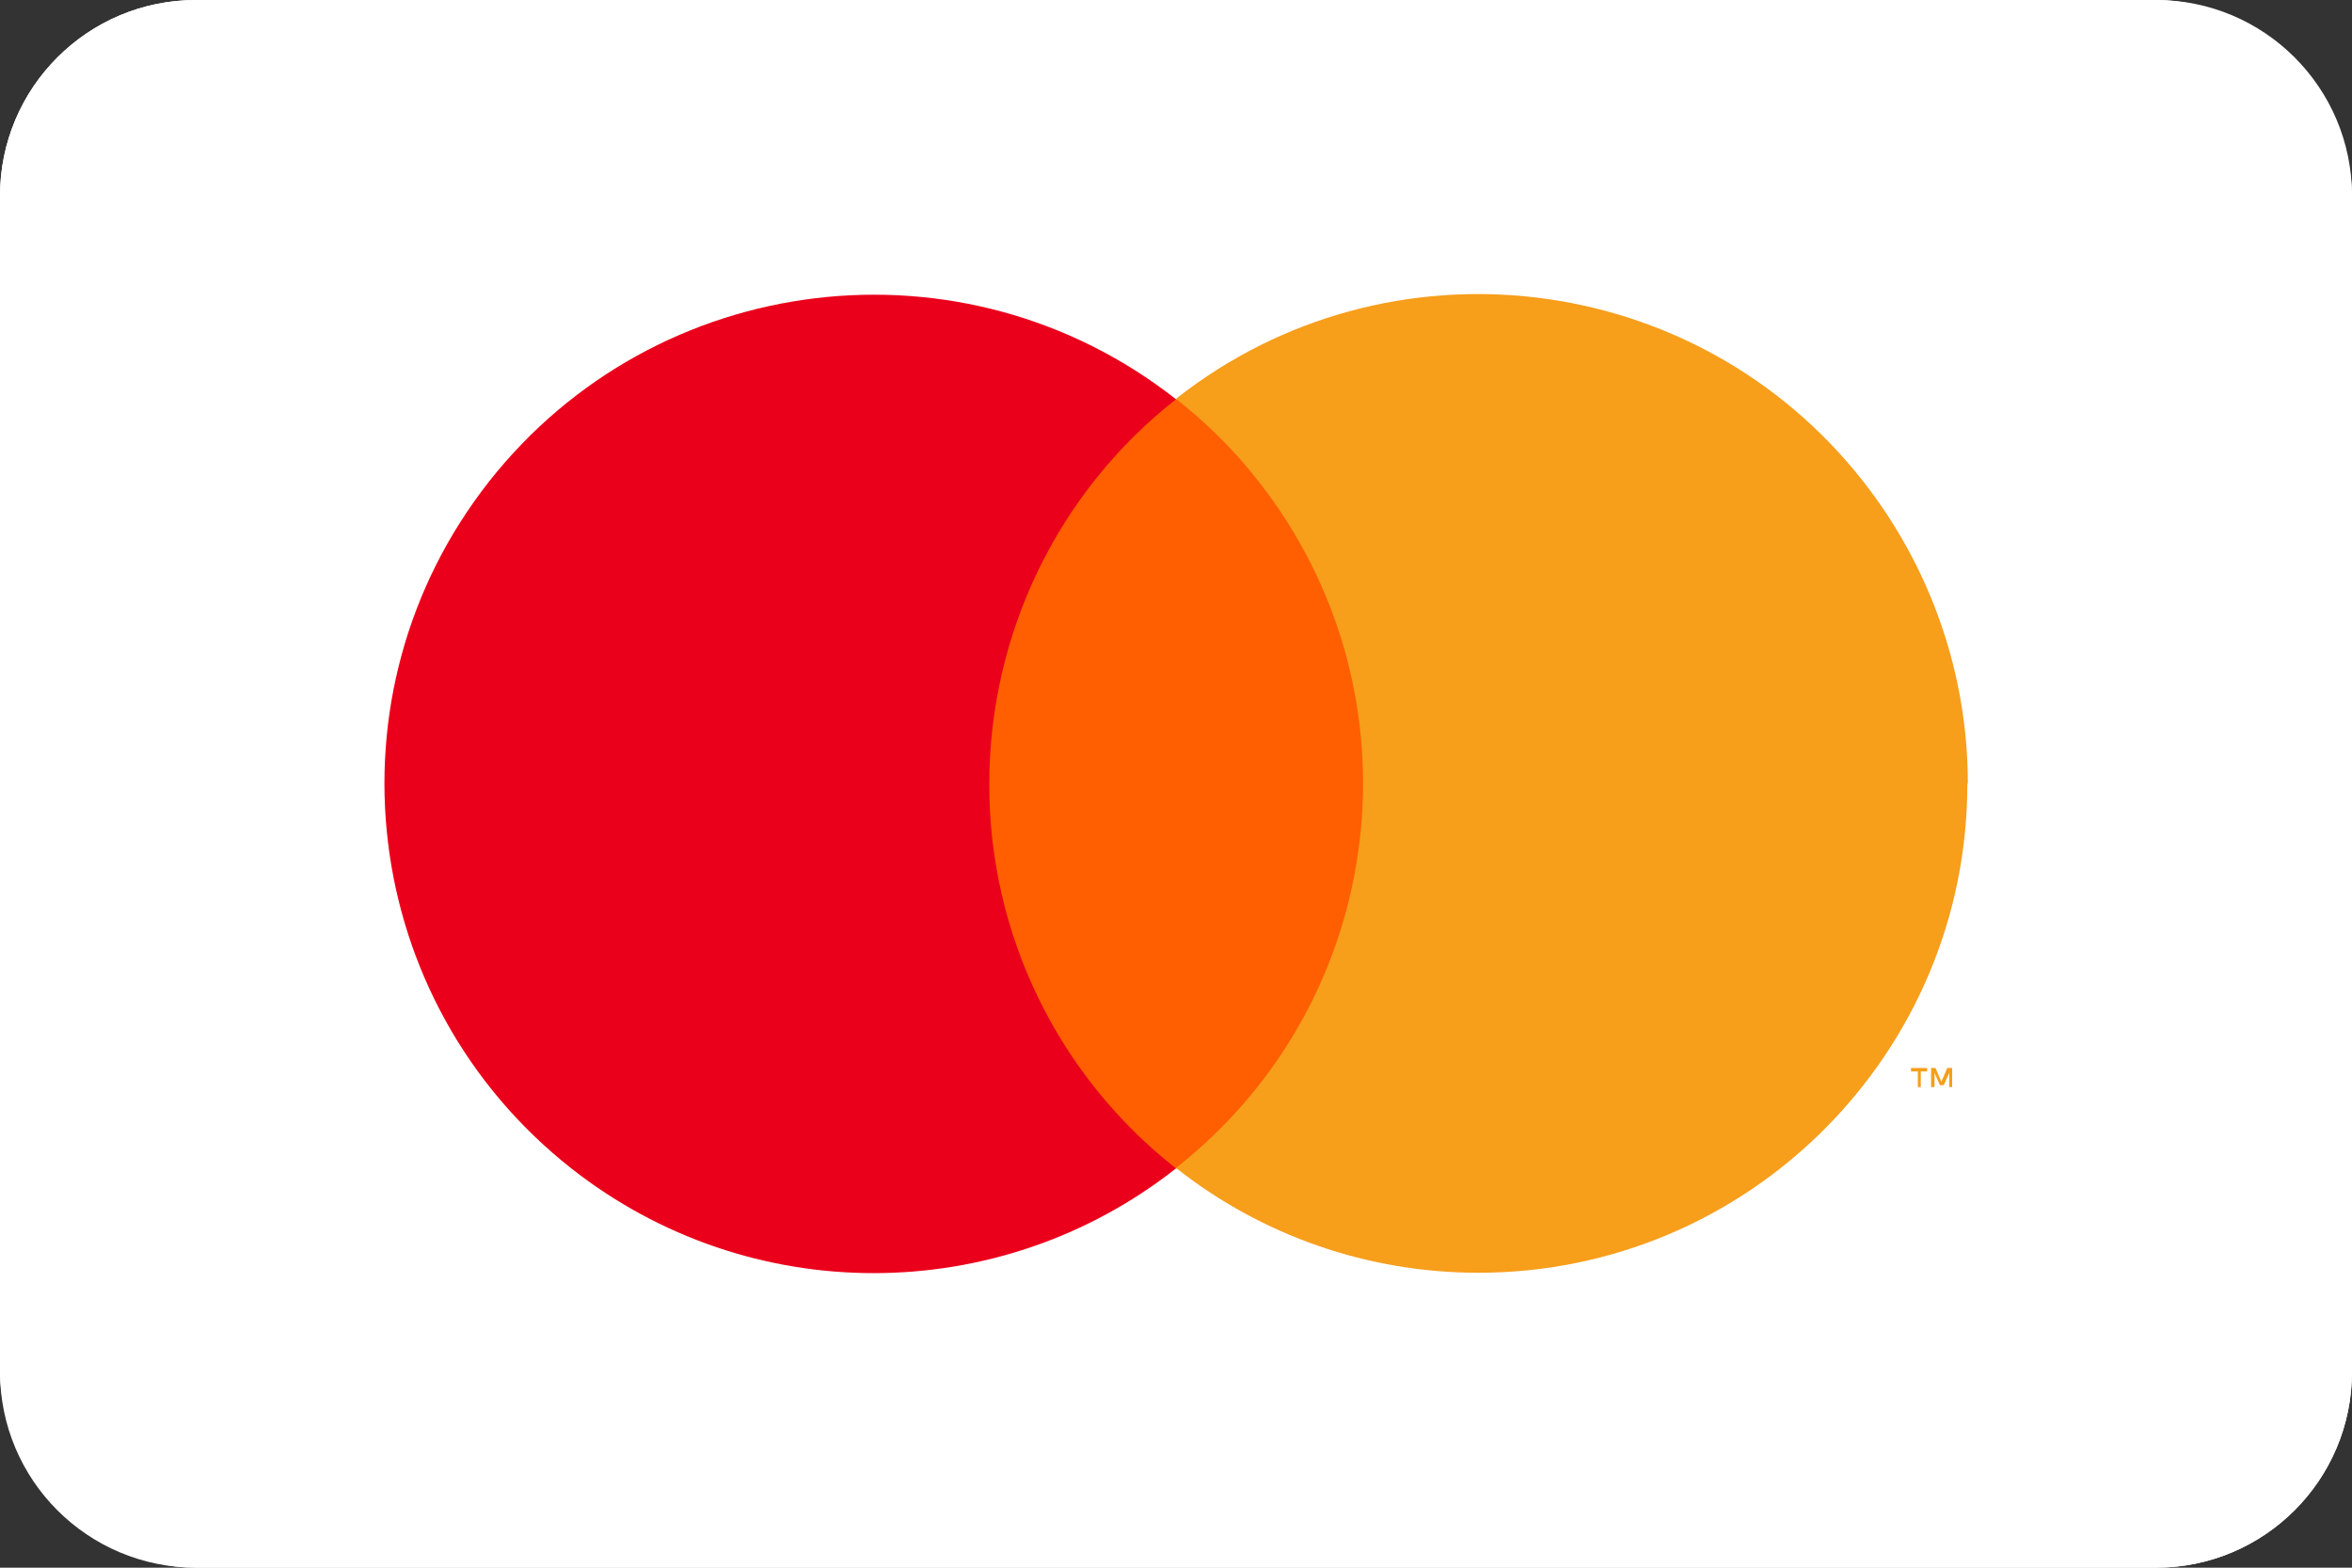
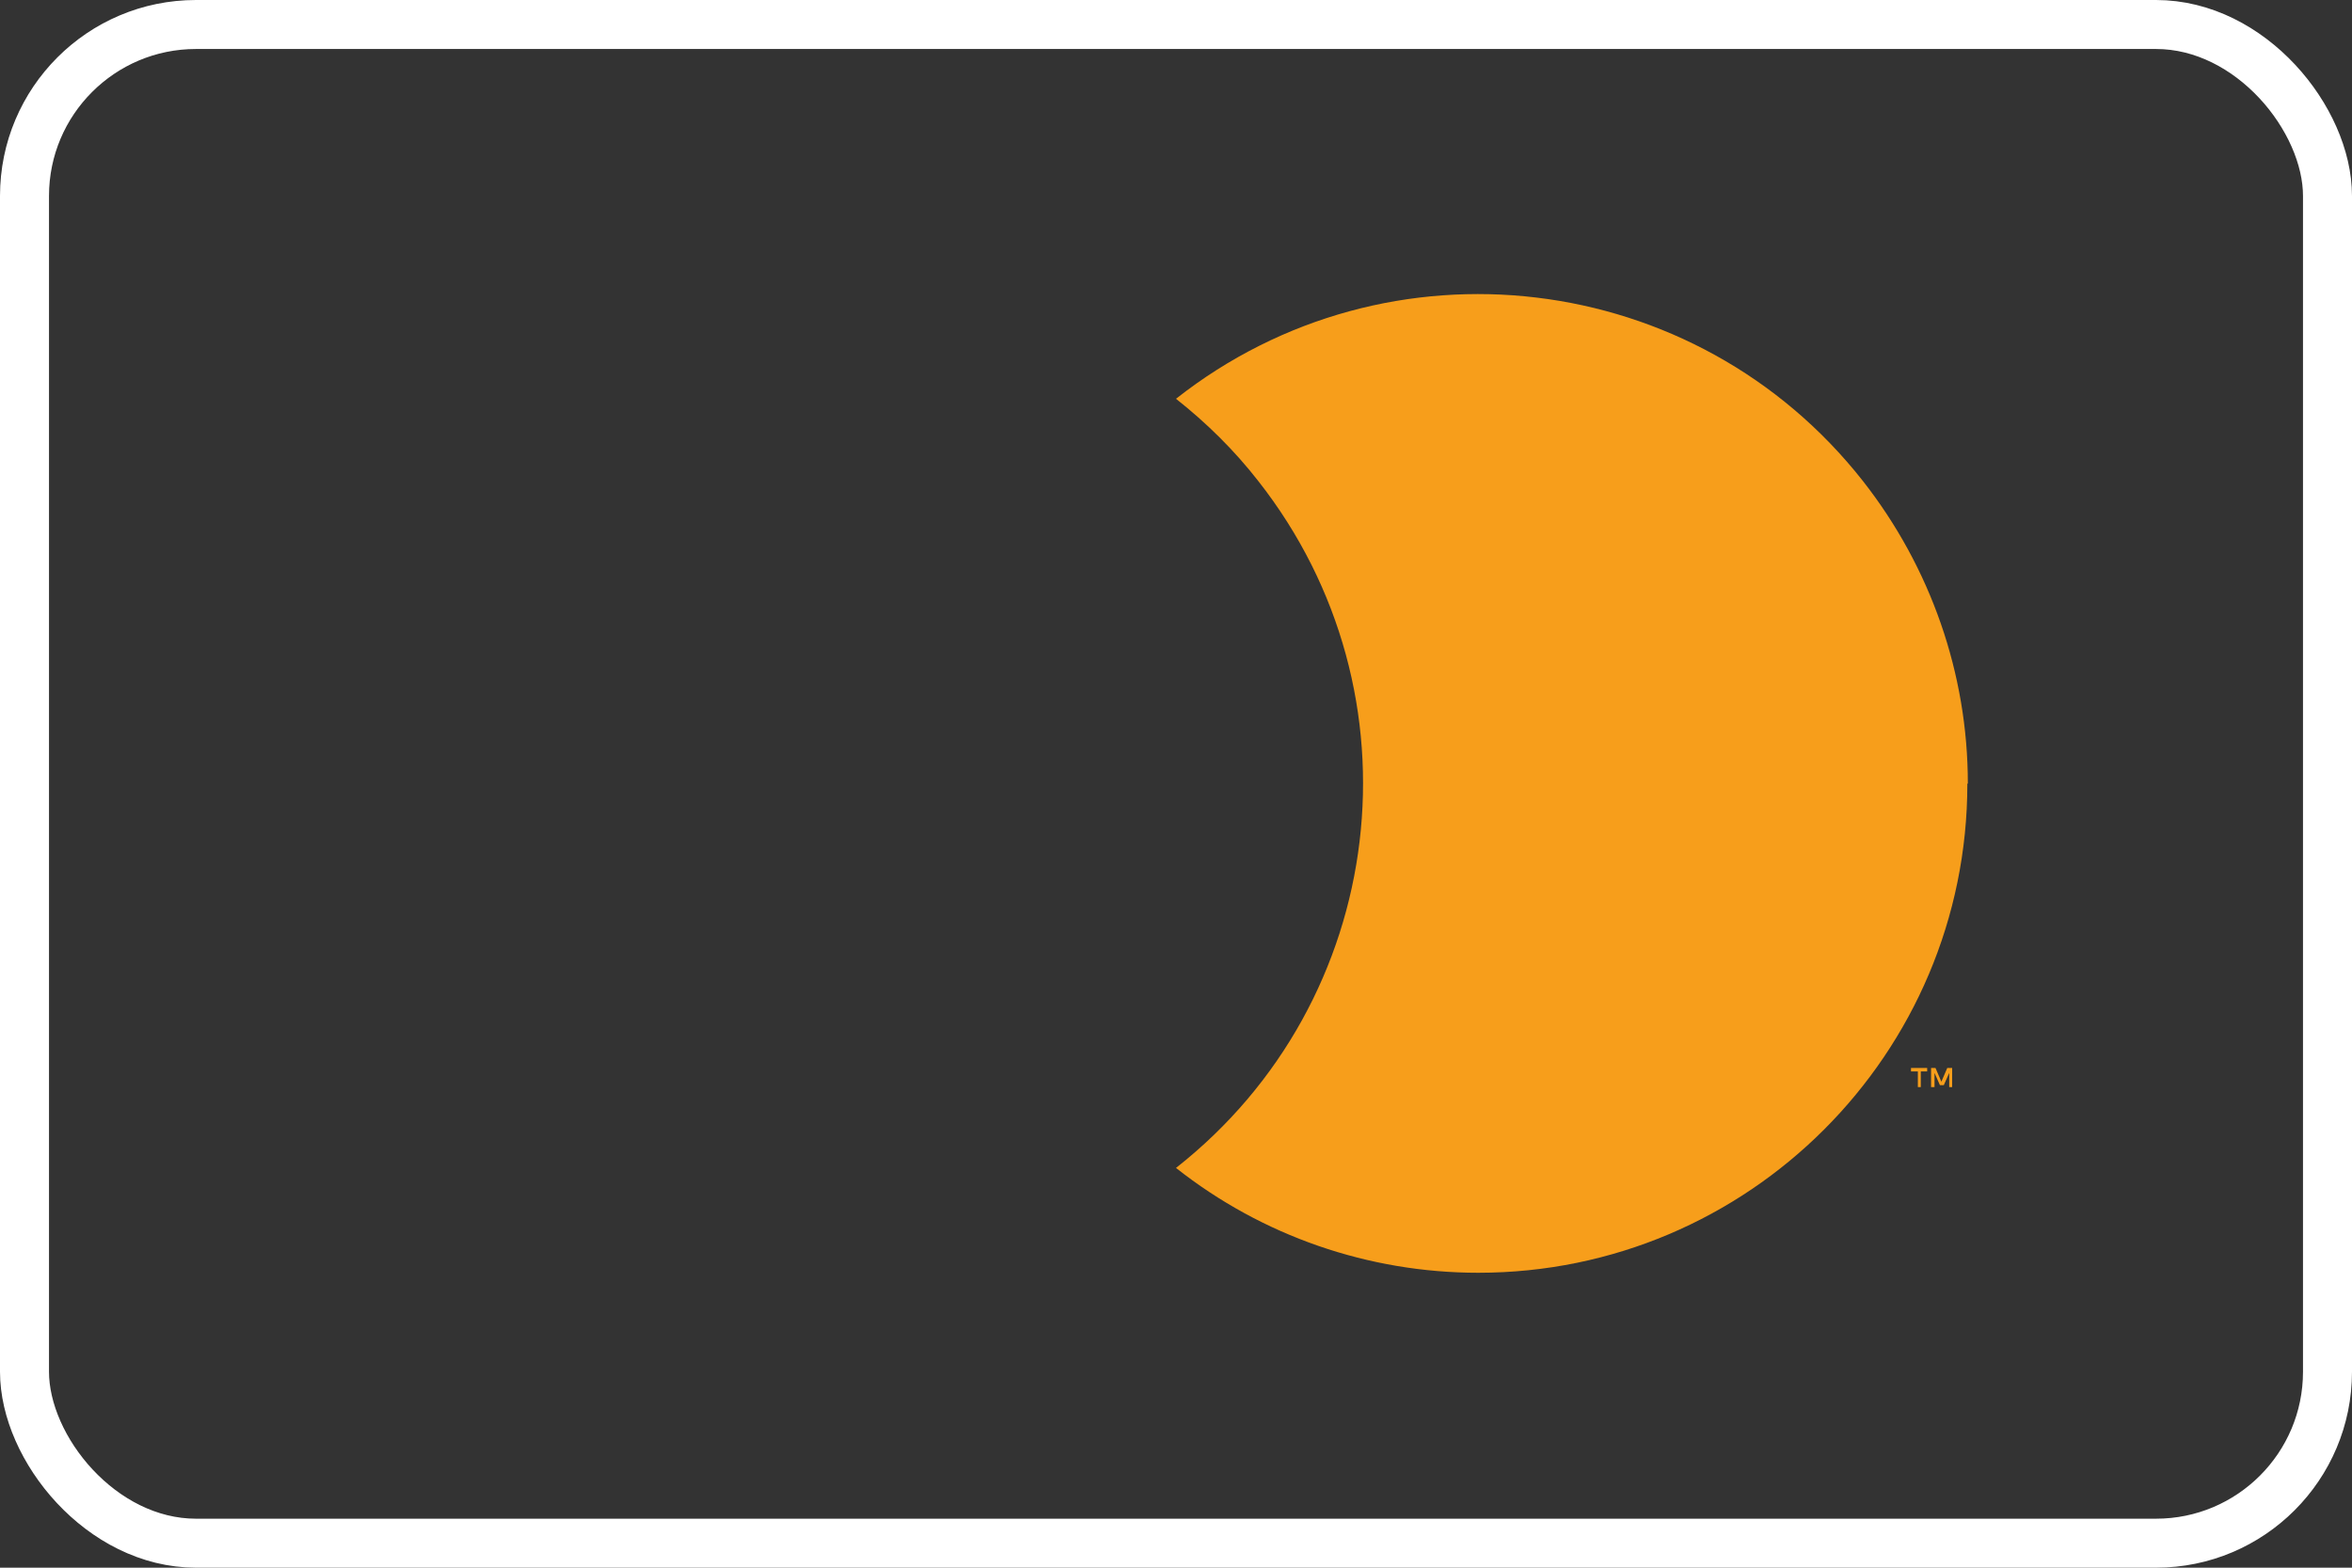
<svg xmlns="http://www.w3.org/2000/svg" id="Capa_1" viewBox="0 0 48 32">
  <rect x="0" y="0" width="48" height="32" fill="#333333" stroke="none" />
  <defs>
    <style>.cls-1{fill:#fff;}.cls-2{fill:none;stroke:#fff;}.cls-3{fill:#f79e1b;}.cls-4{fill:#ff5f00;}.cls-5{fill:#eb001b;}</style>
  </defs>
-   <path class="cls-1" d="m44,0H4C1.79,0,0,1.79,0,4c0,0,0,0,0,0v24c0,2.21,1.79,4,4,4h40c2.21,0,4-1.79,4-4h0V4C48,1.79,46.21,0,44,0c0,0,0,0,0,0" />
-   <rect class="cls-1" x=".5" y=".5" width="47" height="31" rx="3.5" ry="3.5" />
  <rect class="cls-2" x=".5" y=".5" width="47" height="31" rx="3.5" ry="3.5" />
-   <path class="cls-4" d="m28.37,8.15h-8.74v15.7h8.74v-15.7Z" />
-   <path class="cls-5" d="m20.19,16c0-3.06,1.4-5.96,3.81-7.85-4.34-3.41-10.61-2.65-14.02,1.68-3.41,4.34-2.65,10.61,1.68,14.02,3.62,2.85,8.72,2.85,12.34,0-2.41-1.89-3.82-4.79-3.81-7.85" />
  <path class="cls-3" d="m40.15,16c0,5.51-4.47,9.98-9.98,9.98-2.24,0-4.41-.75-6.17-2.14,4.34-3.41,5.09-9.68,1.68-14.02-.49-.63-1.06-1.19-1.68-1.68,4.33-3.41,10.61-2.66,14.02,1.68,1.38,1.76,2.14,3.93,2.14,6.17h0Zm-.95,6.19v-.32h.13v-.07h-.33v.07h.14v.32h.06Zm.64,0v-.39h-.1l-.12.28-.12-.28h-.09v.39h.07v-.29l.11.25h.08l.11-.25v.29h.06Z" />
</svg>